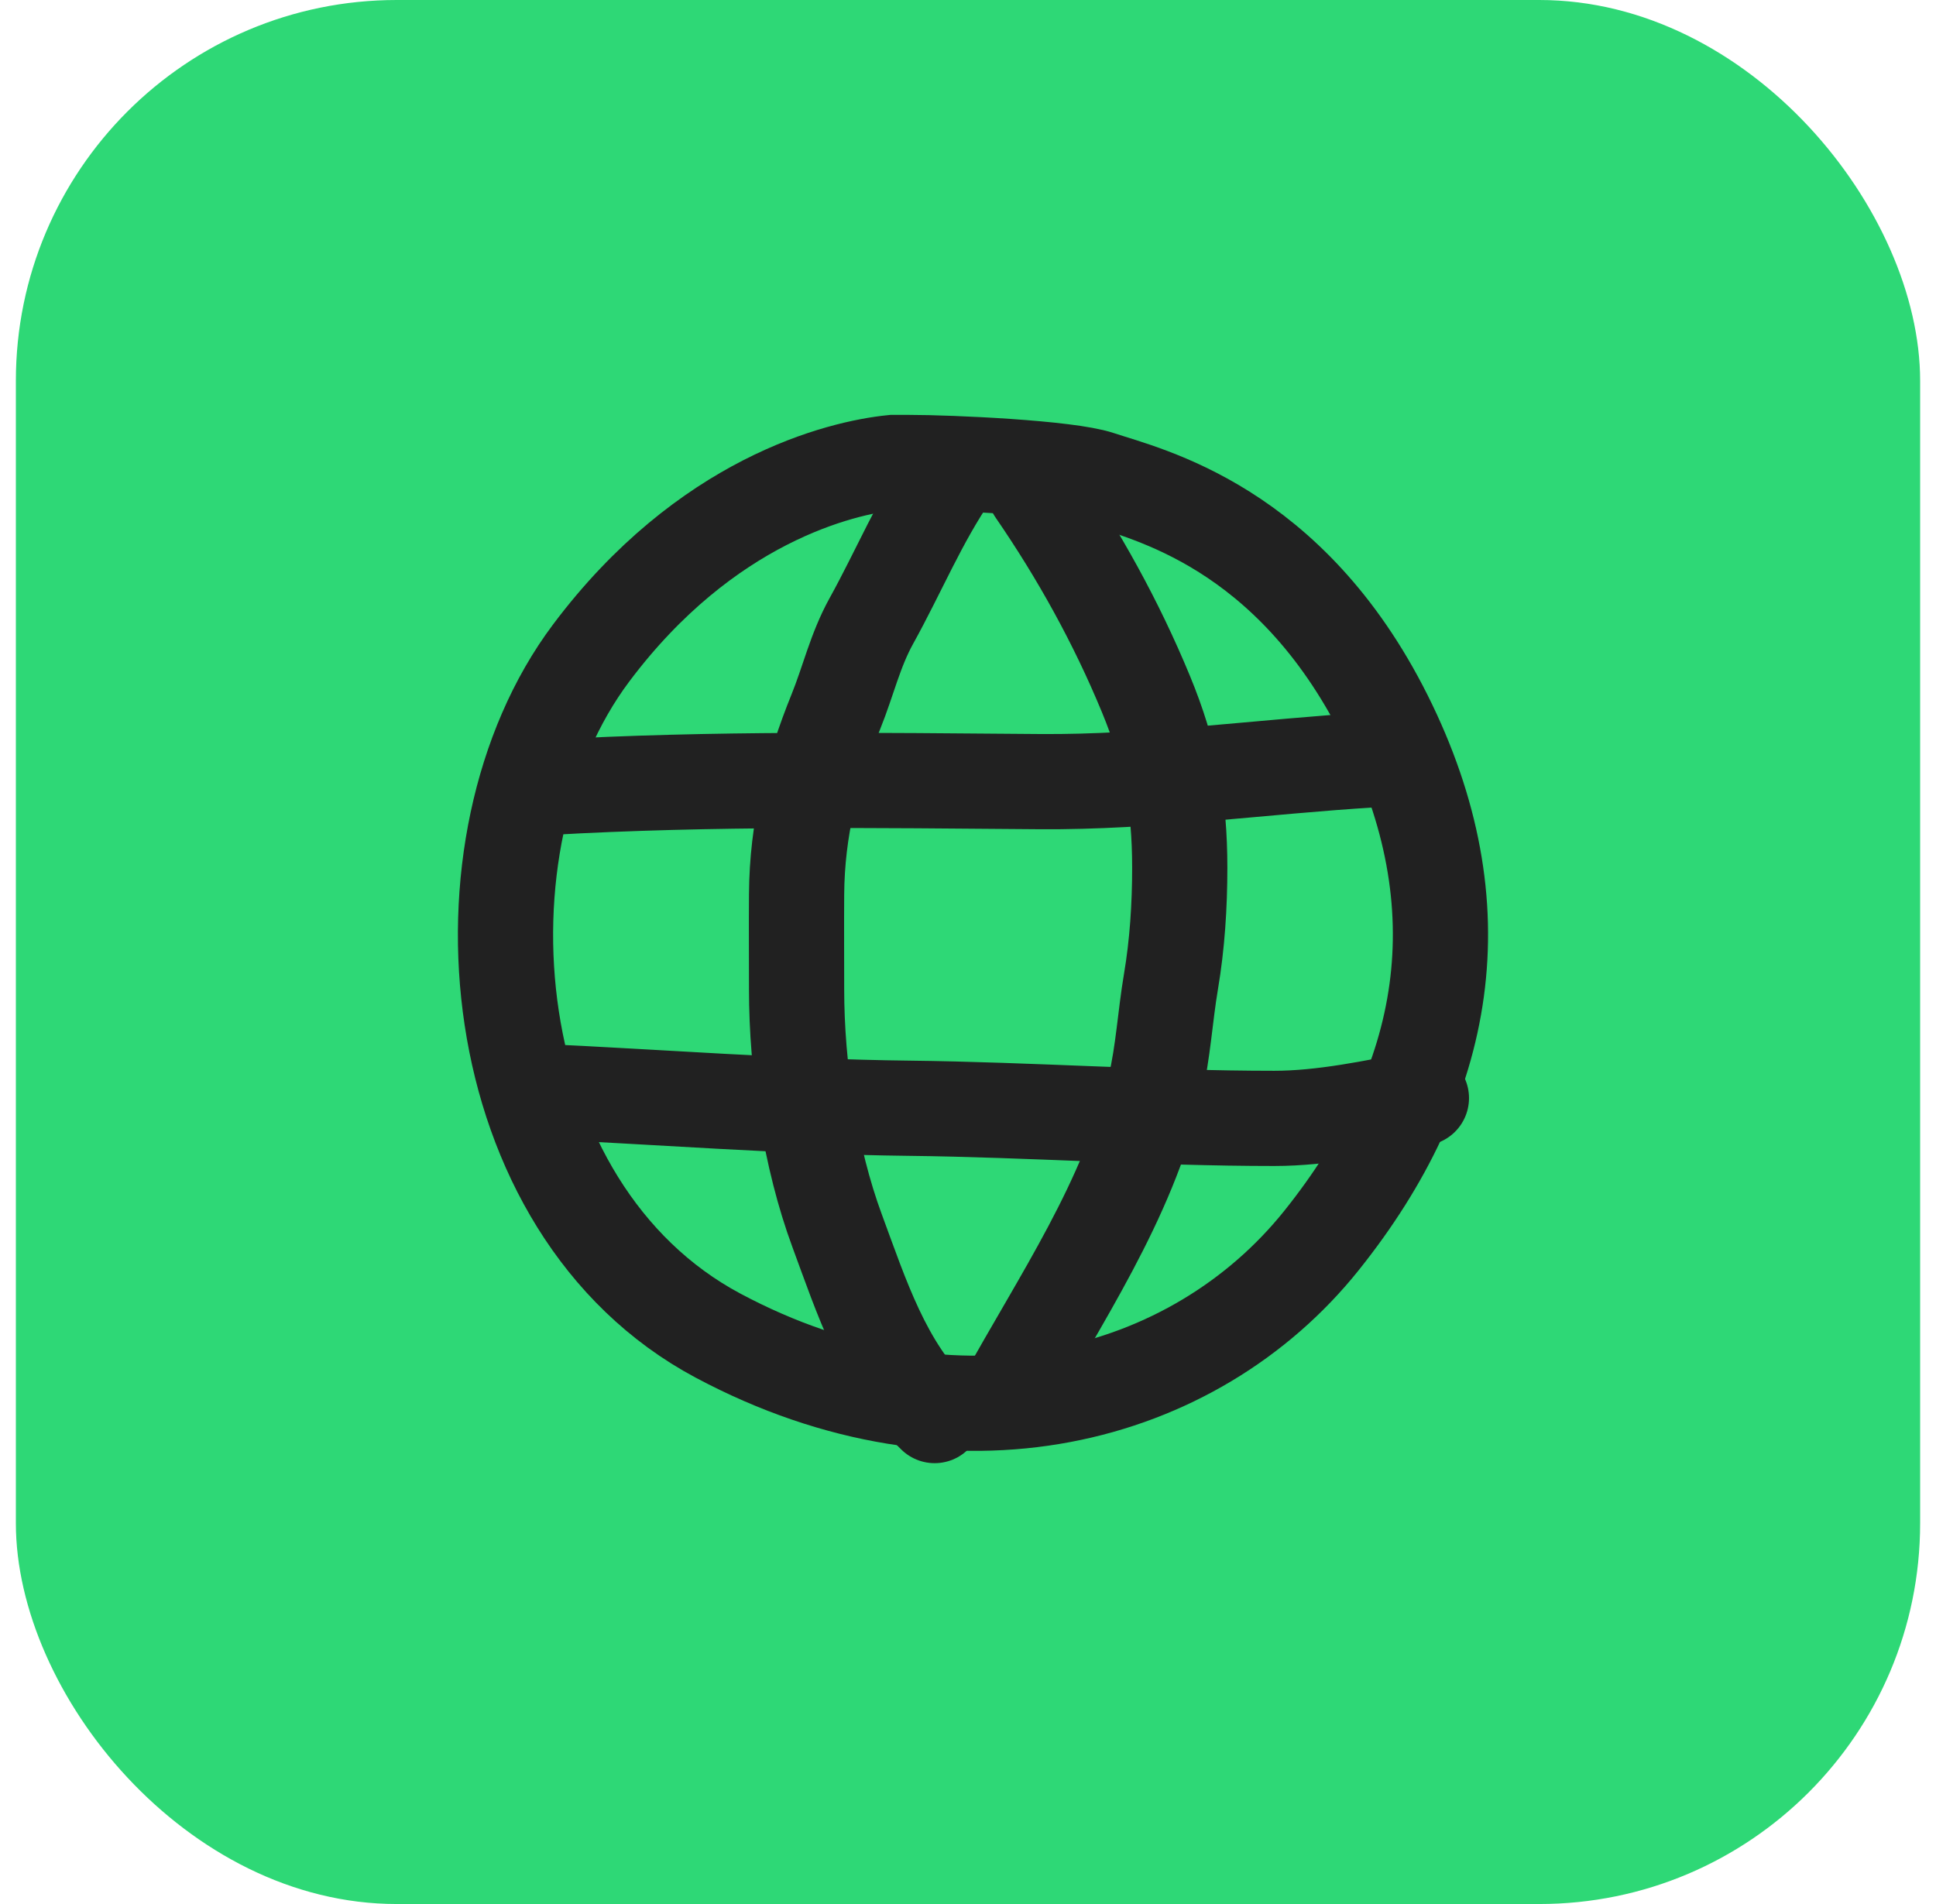
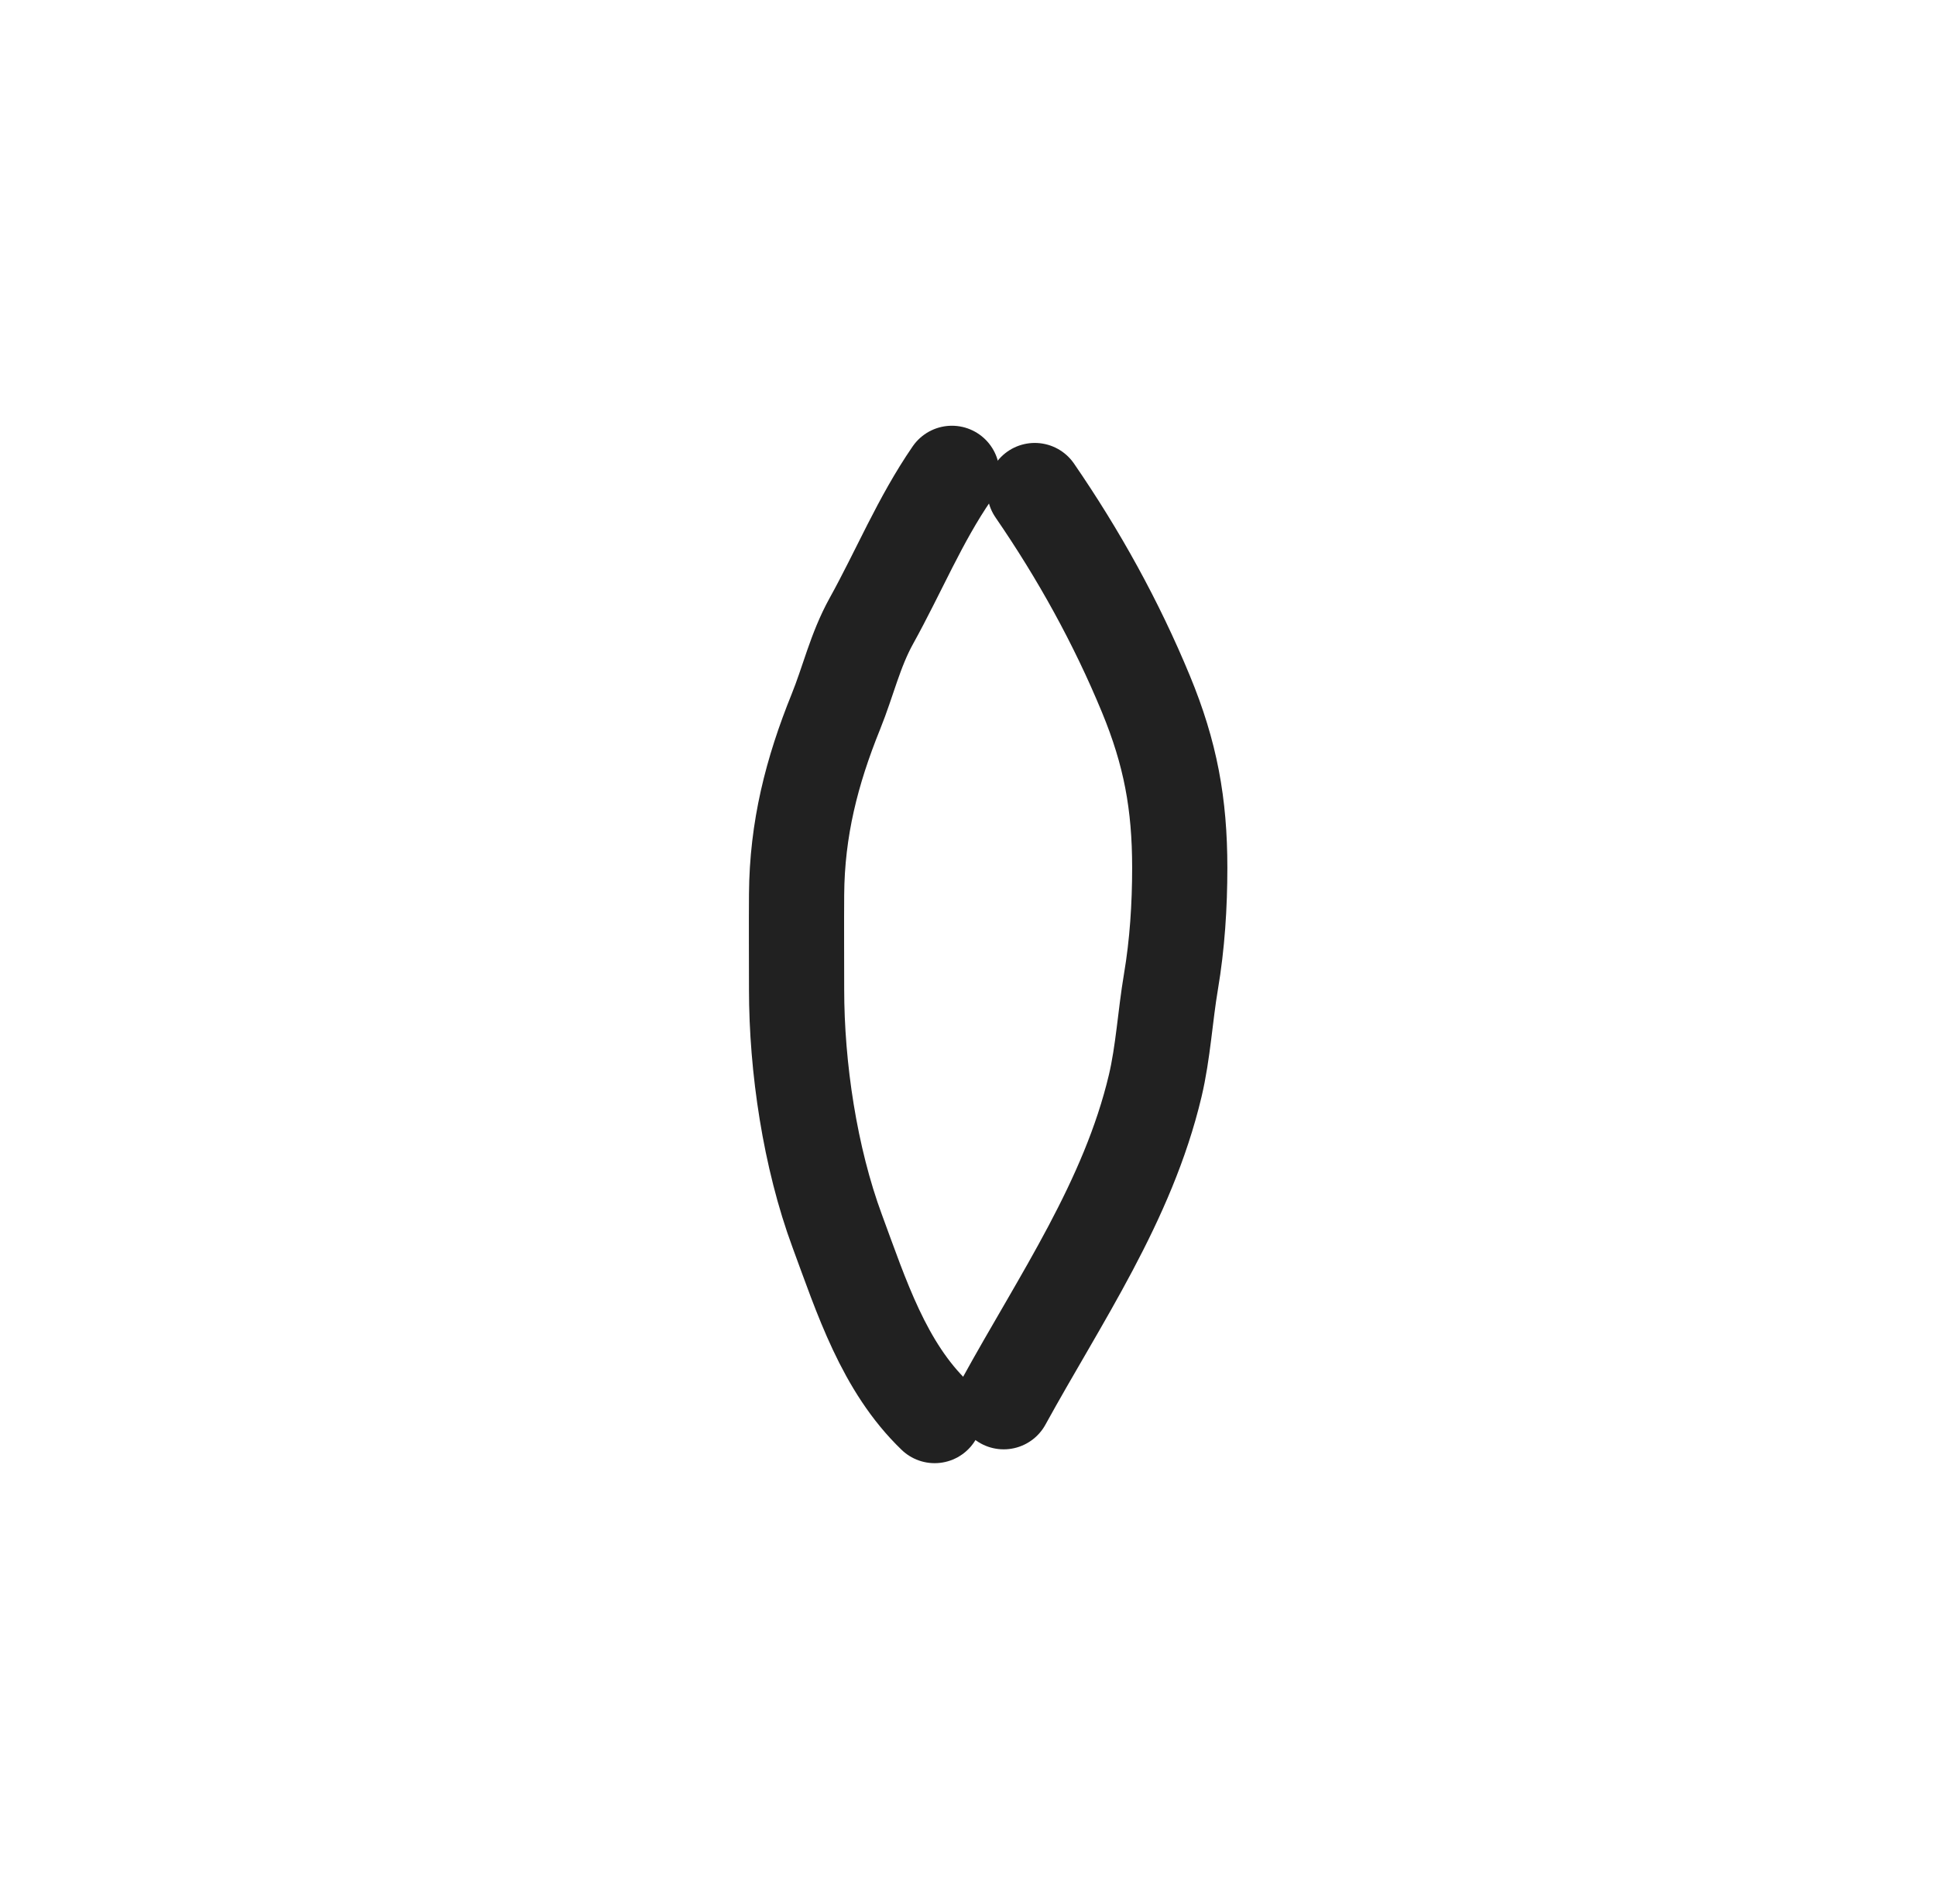
<svg xmlns="http://www.w3.org/2000/svg" width="61" height="60" viewBox="0 0 61 60" fill="none">
-   <rect x="0.5" width="60" height="60" rx="12" fill="#2ED876" />
-   <path d="M18.626 20.578C22.228 15.775 26.464 14.741 28.131 14.574H28.632C29.966 14.574 33.635 14.741 34.635 15.075C36.136 15.575 40.639 16.576 43.641 22.579C46.643 28.583 45.642 34.086 41.64 39.089C37.637 44.093 30.133 46.094 22.628 42.091C15.123 38.089 14.123 26.582 18.626 20.578Z" stroke="#212121" stroke-width="3" />
  <path d="M29.449 44.608C27.847 43.066 27.145 40.864 26.38 38.795C25.522 36.477 25.099 33.639 25.099 31.176C25.099 30.179 25.092 29.182 25.099 28.185C25.113 26.125 25.575 24.311 26.337 22.427C26.729 21.458 26.943 20.493 27.455 19.568C28.317 18.013 28.982 16.386 29.993 14.916" stroke="#212121" stroke-width="3" stroke-linecap="round" />
  <path d="M31.625 44.172C33.406 40.93 35.534 37.862 36.398 34.22C36.649 33.163 36.712 32.014 36.894 30.939C37.094 29.757 37.172 28.542 37.172 27.344C37.172 25.331 36.878 23.739 36.108 21.875C35.174 19.612 33.989 17.473 32.604 15.458" stroke="#212121" stroke-width="3" stroke-linecap="round" />
-   <path d="M17.271 24.813C22.452 24.516 27.579 24.592 32.764 24.631C36.255 24.658 39.78 24.154 43.265 23.943" stroke="#212121" stroke-width="3" stroke-linecap="round" />
-   <path d="M16.834 34.386C20.763 34.565 24.695 34.879 28.629 34.923C32.471 34.967 36.311 35.243 40.152 35.243C41.674 35.243 43.297 34.901 44.786 34.603" stroke="#212121" stroke-width="3" stroke-linecap="round" />
</svg>